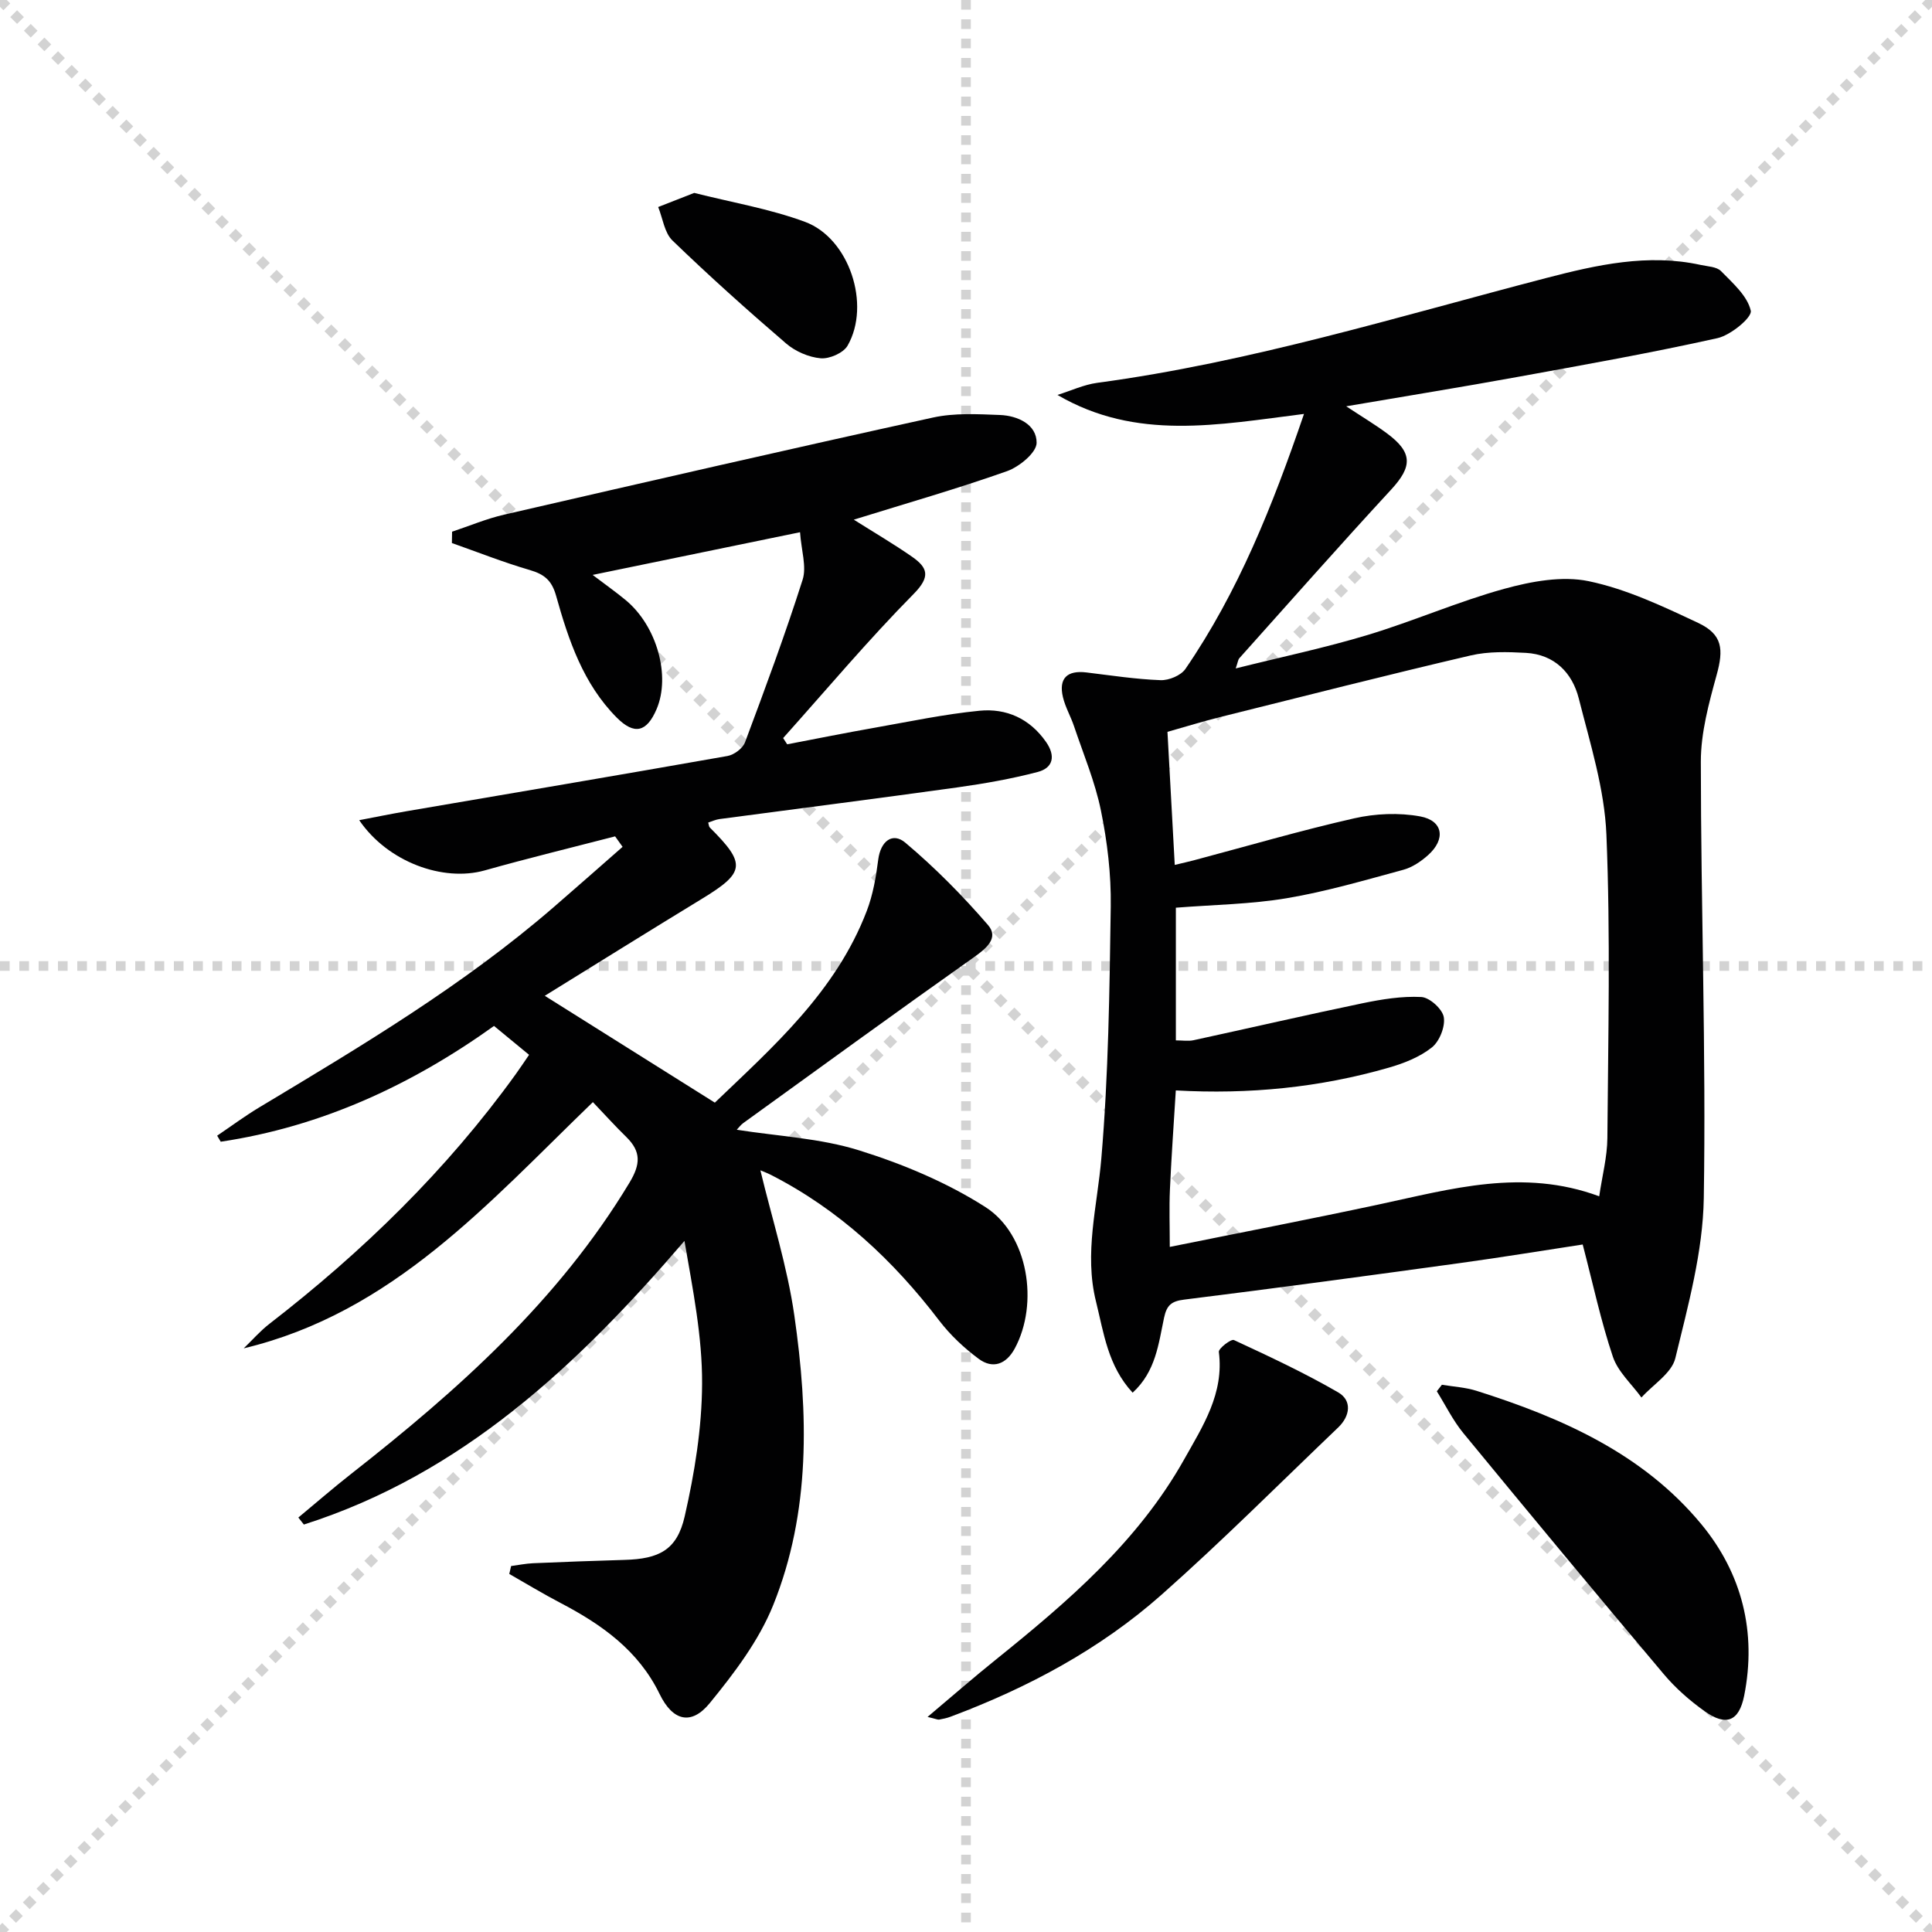
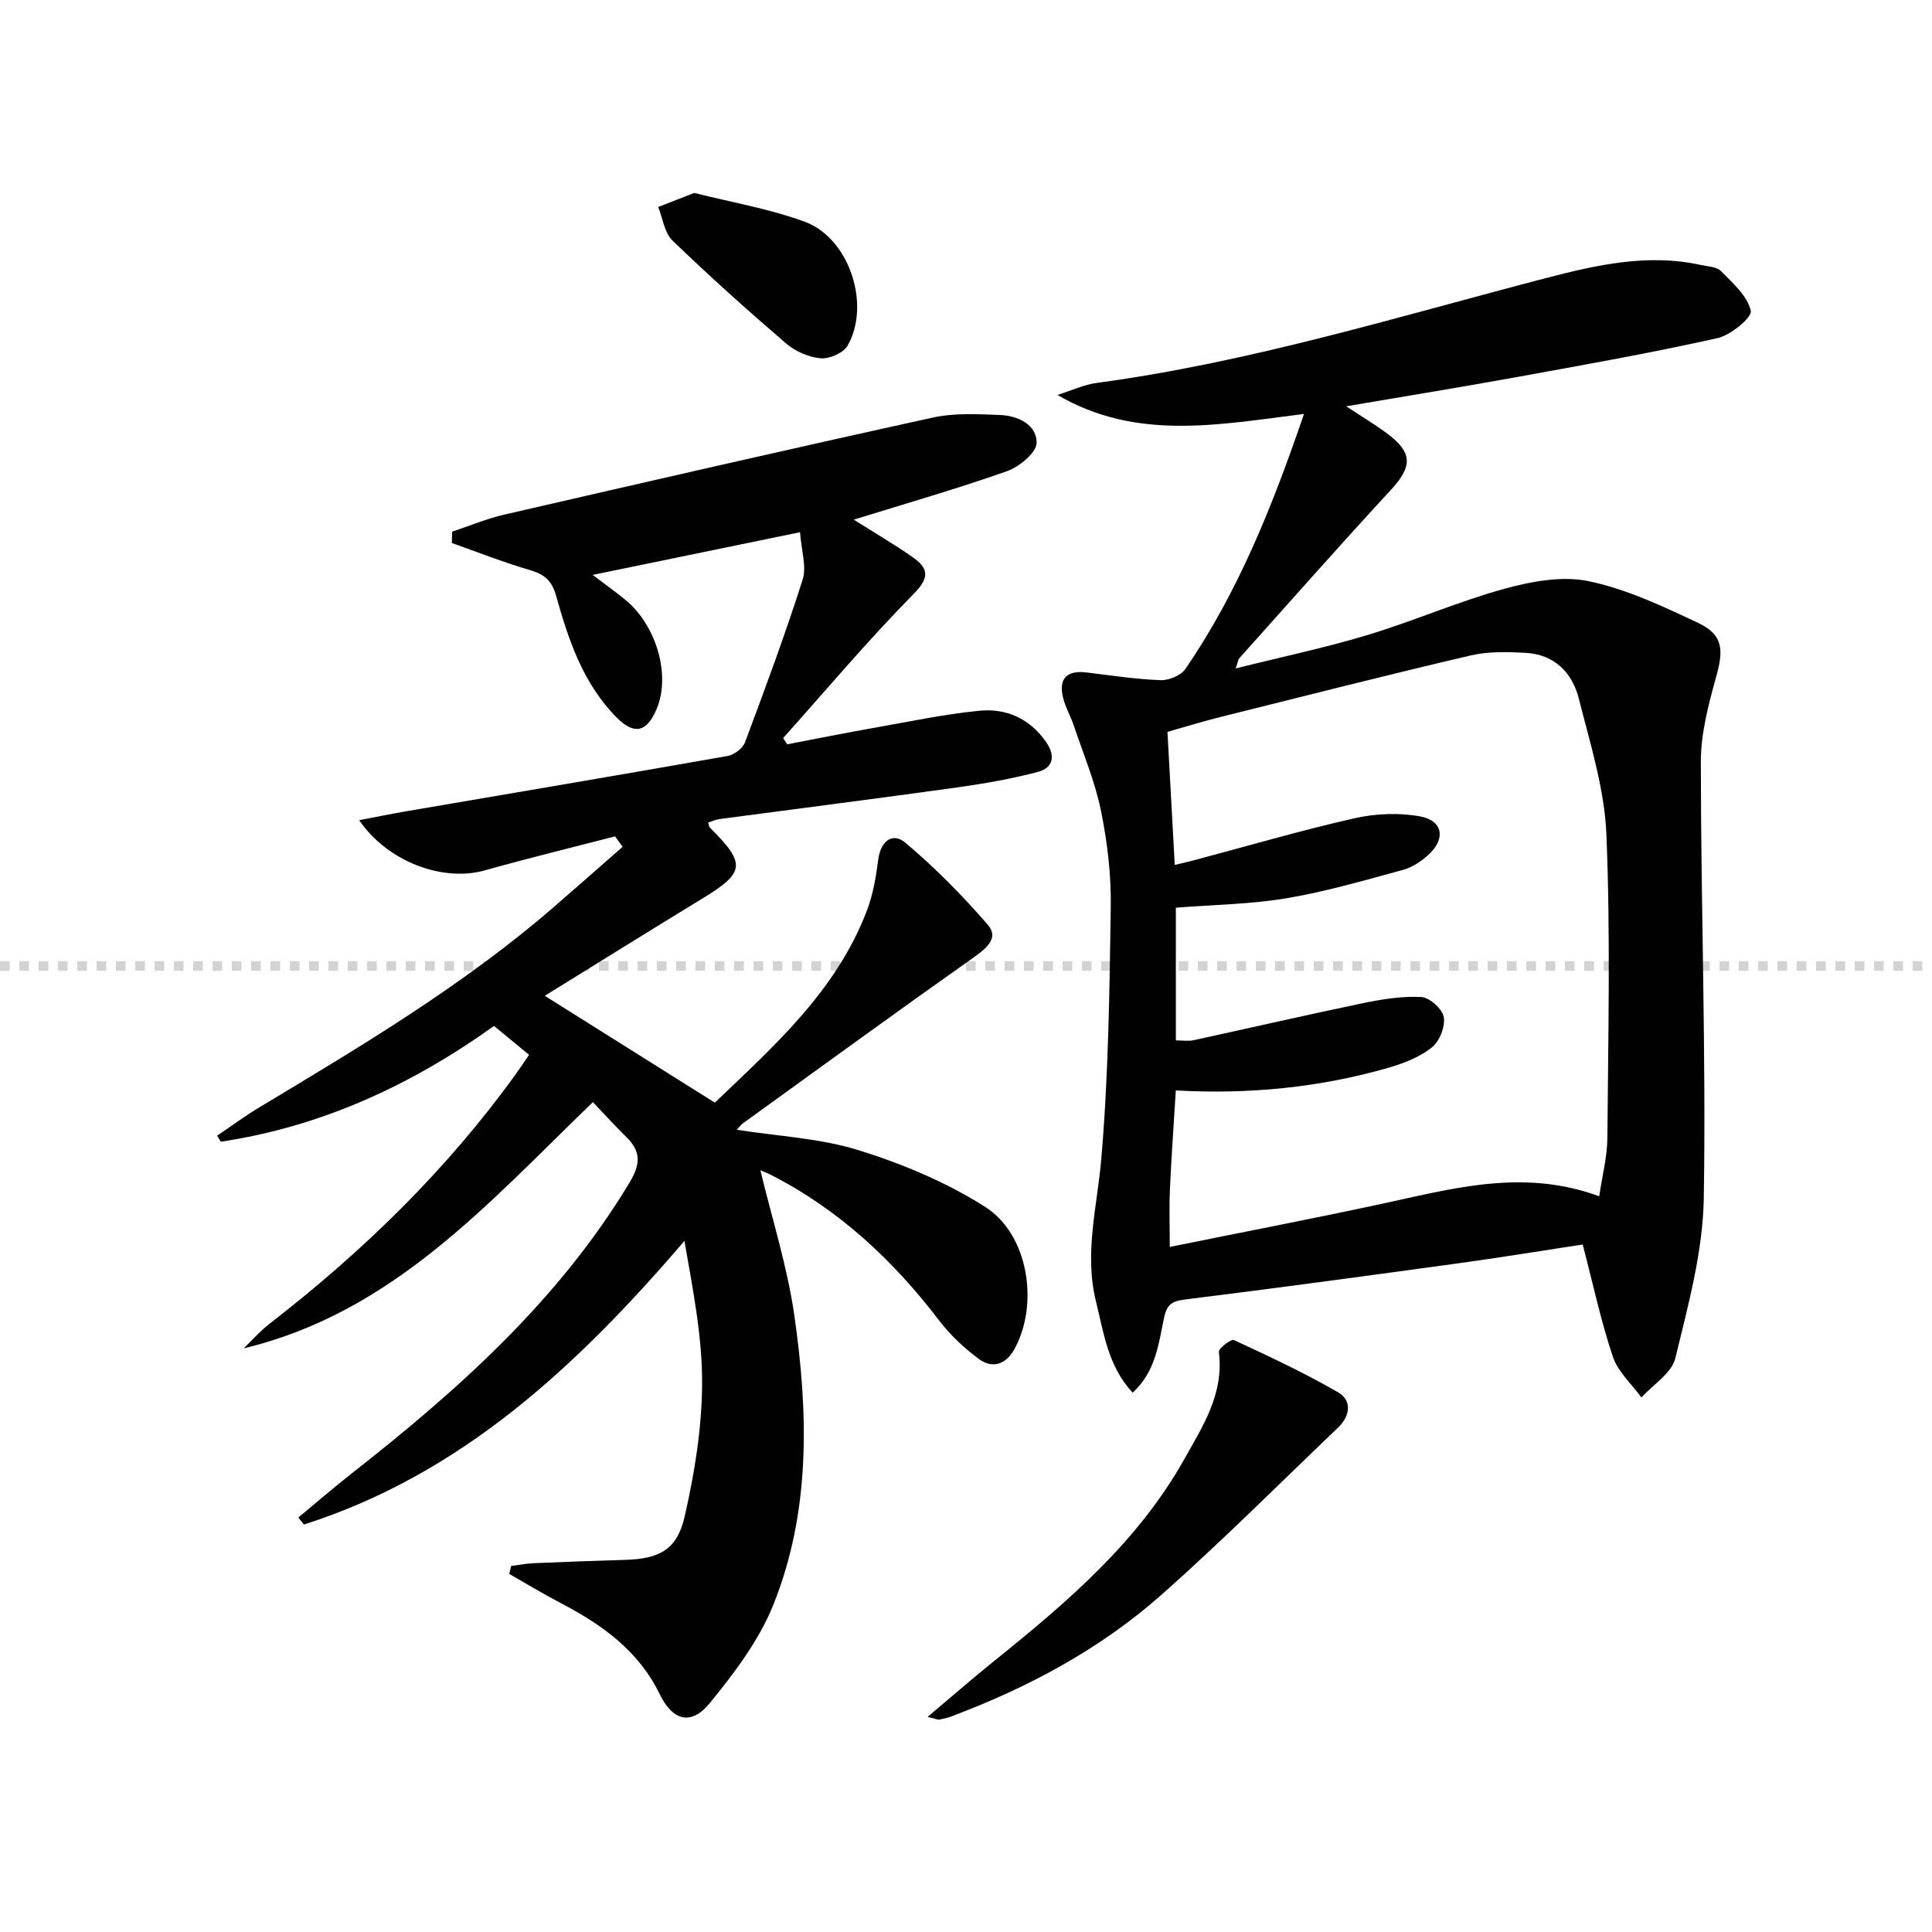
<svg xmlns="http://www.w3.org/2000/svg" enable-background="new 0 0 400 400" viewBox="0 0 400 400">
  <g stroke="lightgray" stroke-dasharray="1,1" stroke-width="1" transform="scale(2, 2)">
-     <line x1="0" y1="0" x2="200" y2="200" />
-     <line x1="200" y1="0" x2="0" y2="200" />
-     <line x1="100" y1="0" x2="100" y2="200" />
    <line x1="0" y1="100" x2="200" y2="100" />
  </g>
  <g fill="#010102">
    <path d="m122.75 228.18c-21.76 21.01-41.47 43.6-72.29 50.98 1.76-1.69 3.37-3.56 5.29-5.05 19.34-14.96 36.71-31.84 51.04-51.73.87-1.2 1.68-2.44 2.75-3.99-2.44-2.01-4.72-3.89-7.26-5.98-17.13 12.26-35.74 20.85-56.58 23.97-.25-.42-.49-.83-.74-1.25 2.92-1.97 5.75-4.08 8.77-5.89 21.12-12.68 42.28-25.29 60.99-41.5 4.75-4.11 9.46-8.27 14.18-12.41-.52-.72-1.04-1.45-1.55-2.17-9 2.33-18.05 4.53-27 7.05-8.57 2.41-20.04-1.69-25.98-10.4 3.5-.67 6.54-1.29 9.6-1.82 22.22-3.8 44.45-7.55 66.65-11.47 1.37-.24 3.16-1.58 3.63-2.84 4.17-11.14 8.31-22.31 11.92-33.64.87-2.72-.27-6.08-.53-9.85-14.63 3.01-28.38 5.84-42.94 8.84 2.73 2.07 4.86 3.57 6.86 5.23 6.44 5.35 9.32 15.66 6.38 22.56-2.03 4.75-4.59 5.43-8.26 1.74-6.93-6.97-9.98-16.05-12.54-25.19-.91-3.25-2.47-4.48-5.48-5.36-5.45-1.59-10.74-3.69-16.1-5.58.01-.78.02-1.57.04-2.35 3.59-1.19 7.12-2.69 10.79-3.53 29.56-6.81 59.13-13.6 88.76-20.1 4.46-.98 9.27-.71 13.9-.53 3.68.15 7.6 1.97 7.57 5.77-.02 2.03-3.59 4.96-6.13 5.86-10.26 3.63-20.75 6.63-31.72 10.04 4.34 2.74 8.3 5.06 12.05 7.67 3.24 2.26 3.9 4.1.36 7.69-9.43 9.55-18.08 19.85-27.04 29.86.28.43.56.86.84 1.29 6.07-1.16 12.13-2.38 18.21-3.45 7.19-1.27 14.36-2.79 21.61-3.5 5.55-.54 10.4 1.62 13.77 6.46 2.01 2.88 1.51 5.37-1.73 6.22-5.42 1.42-10.99 2.4-16.54 3.18-16.44 2.29-32.9 4.38-49.35 6.57-.79.11-1.54.47-2.32.72.13.43.13.83.33 1.03 7.57 7.54 7.33 9.3-1.65 14.77-10.92 6.65-21.76 13.42-32.52 20.07 11.71 7.36 23.19 14.56 35.21 22.12 12.01-11.52 25.05-22.95 31.45-39.68 1.29-3.36 1.92-7.05 2.38-10.64.49-3.83 2.97-5.73 5.61-3.5 6.15 5.17 11.86 10.96 17.12 17.05 2.27 2.63-.27 4.79-2.9 6.65-16.02 11.32-31.89 22.87-47.79 34.36-.51.37-.89.91-1.33 1.37 8.57 1.35 17.28 1.75 25.33 4.27 9.07 2.83 18.14 6.63 26.12 11.72 8.95 5.71 11.13 20.05 6.09 29.33-1.76 3.24-4.53 4.27-7.44 2.12-3.03-2.24-5.89-4.93-8.18-7.92-9.53-12.49-20.73-22.95-34.8-30.15-.86-.44-1.77-.77-2.23-.97 2.39 9.96 5.57 19.89 7.03 30.06 2.91 20.22 3.41 40.62-4.38 59.97-2.96 7.35-8.05 14.06-13.13 20.28-3.86 4.72-7.69 3.67-10.38-1.87-4.39-9.04-12.01-14.42-20.57-18.89-3.58-1.87-7.04-3.98-10.56-5.98.13-.55.26-1.09.38-1.64 1.51-.2 3.02-.51 4.54-.58 6.31-.27 12.62-.51 18.93-.69 7.16-.2 10.88-2.03 12.47-9.02 2.05-8.98 3.56-18.28 3.6-27.46.05-9.72-1.9-19.44-3.65-29.56-22.05 25.7-46.03 48.28-78.8 58.72-.38-.48-.76-.97-1.14-1.45 3.64-3.02 7.21-6.12 10.93-9.04 22.1-17.33 42.9-35.84 57.62-60.28 2.3-3.81 2.44-6.42-.62-9.44-2.25-2.19-4.35-4.52-6.95-7.25z" />
    <path d="m269.98 85.7c-17.75 2.23-34.73 5.62-51.04-3.93 2.74-.86 5.43-2.13 8.24-2.51 31.68-4.26 62.15-13.68 92.95-21.7 10.43-2.71 21.04-5.11 31.97-2.71 1.45.32 3.32.36 4.22 1.28 2.43 2.48 5.47 5.14 6.16 8.2.31 1.38-4.15 5.07-6.9 5.68-13.75 3.06-27.63 5.53-41.5 8.05-11.42 2.08-22.89 3.93-35.36 6.06 3.34 2.21 5.96 3.77 8.39 5.57 5.41 3.99 5.34 6.89.89 11.7-10.61 11.49-20.96 23.22-31.4 34.88-.29.32-.32.88-.76 2.12 9.47-2.37 18.52-4.27 27.33-6.93 9.51-2.87 18.69-6.91 28.26-9.55 5.61-1.54 11.99-2.73 17.5-1.58 7.82 1.63 15.33 5.19 22.64 8.63 5.09 2.39 5.31 5.48 3.84 10.79-1.61 5.85-3.27 11.94-3.27 17.93.01 30.13 1.1 60.28.61 90.4-.18 11.09-3.25 22.22-5.89 33.12-.75 3.1-4.6 5.45-7.02 8.14-2.02-2.8-4.86-5.32-5.91-8.44-2.48-7.37-4.1-15.02-6.25-23.24-8.33 1.27-16.8 2.66-25.3 3.83-19.06 2.62-38.12 5.21-57.21 7.58-2.69.33-3.61 1.2-4.16 3.74-1.15 5.39-1.71 11.14-6.51 15.53-5.13-5.53-5.98-12.39-7.59-18.89-2.48-9.98.27-19.71 1.11-29.61 1.48-17.34 1.7-34.8 1.95-52.22.09-6.59-.71-13.31-2.03-19.78-1.21-5.95-3.62-11.67-5.57-17.47-.68-2.04-1.81-3.95-2.3-6.03-.92-3.89.86-5.6 4.85-5.12 5.11.62 10.22 1.41 15.35 1.6 1.73.07 4.24-.97 5.17-2.34 10.91-15.92 17.99-33.63 24.54-52.78zm-26.53 129.7c1.4 0 2.57.2 3.64-.03 11.66-2.53 23.29-5.22 34.97-7.65 4.01-.83 8.17-1.51 12.21-1.3 1.71.09 4.37 2.49 4.65 4.17.33 1.97-.89 5.02-2.48 6.28-2.51 1.99-5.78 3.28-8.92 4.18-14.29 4.12-28.93 5.56-44.08 4.71-.43 7-.92 13.76-1.22 20.53-.17 3.79-.03 7.59-.03 11.87 14.72-2.98 29.06-5.74 43.33-8.8 14.92-3.19 29.74-7.54 45.58-1.68.62-4.25 1.66-8.15 1.69-12.05.16-20.95.66-41.92-.2-62.83-.39-9.47-3.37-18.89-5.72-28.19-1.35-5.34-5.05-9.11-10.95-9.44-3.79-.21-7.77-.32-11.42.53-17.28 4.04-34.49 8.42-51.72 12.72-3.62.9-7.18 2-11.07 3.1.52 9.38 1 18.28 1.51 27.55 1.7-.41 2.81-.65 3.9-.94 11.07-2.94 22.08-6.17 33.24-8.7 4.39-1 9.27-1.21 13.68-.4 4.77.88 5.32 4.73 1.61 8.03-1.46 1.3-3.26 2.52-5.11 3.02-7.98 2.16-15.96 4.51-24.1 5.88-7.48 1.26-15.16 1.35-22.99 1.97 0 9.2 0 18.27 0 27.47z" />
-     <path d="m298.53 286.7c2.4.4 4.89.53 7.19 1.26 17.65 5.59 34.43 12.99 46.53 27.62 8.41 10.18 11.48 22.35 8.86 35.51-1.07 5.33-3.76 6.35-8.17 3.21-3.09-2.2-6.04-4.79-8.48-7.69-13.94-16.54-27.76-33.2-41.5-49.91-2.15-2.62-3.67-5.75-5.48-8.65.34-.45.69-.9 1.05-1.35z" />
    <path d="m192.04 355.47c5.23-4.4 9.57-8.2 14.06-11.8 14.94-12.03 29.47-24.44 39.05-41.49 3.88-6.91 8.31-13.66 7.2-22.28-.09-.72 2.54-2.73 3.12-2.46 7.31 3.39 14.63 6.81 21.59 10.84 2.9 1.68 2.48 4.89 0 7.26-12.13 11.59-23.99 23.48-36.54 34.6-12.78 11.33-27.74 19.3-43.73 25.29-.76.29-1.58.45-2.38.6-.3.03-.63-.15-2.37-.56z" />
    <path d="m143.73 39.94c7.69 1.95 15.57 3.27 22.93 5.99 9.18 3.39 13.69 17.17 8.82 25.64-.87 1.51-3.75 2.77-5.57 2.61-2.48-.22-5.25-1.43-7.16-3.07-8.02-6.89-15.91-13.96-23.52-21.31-1.67-1.61-2.01-4.59-2.96-6.94 2.33-.9 4.65-1.82 7.46-2.92z" />
  </g>
</svg>